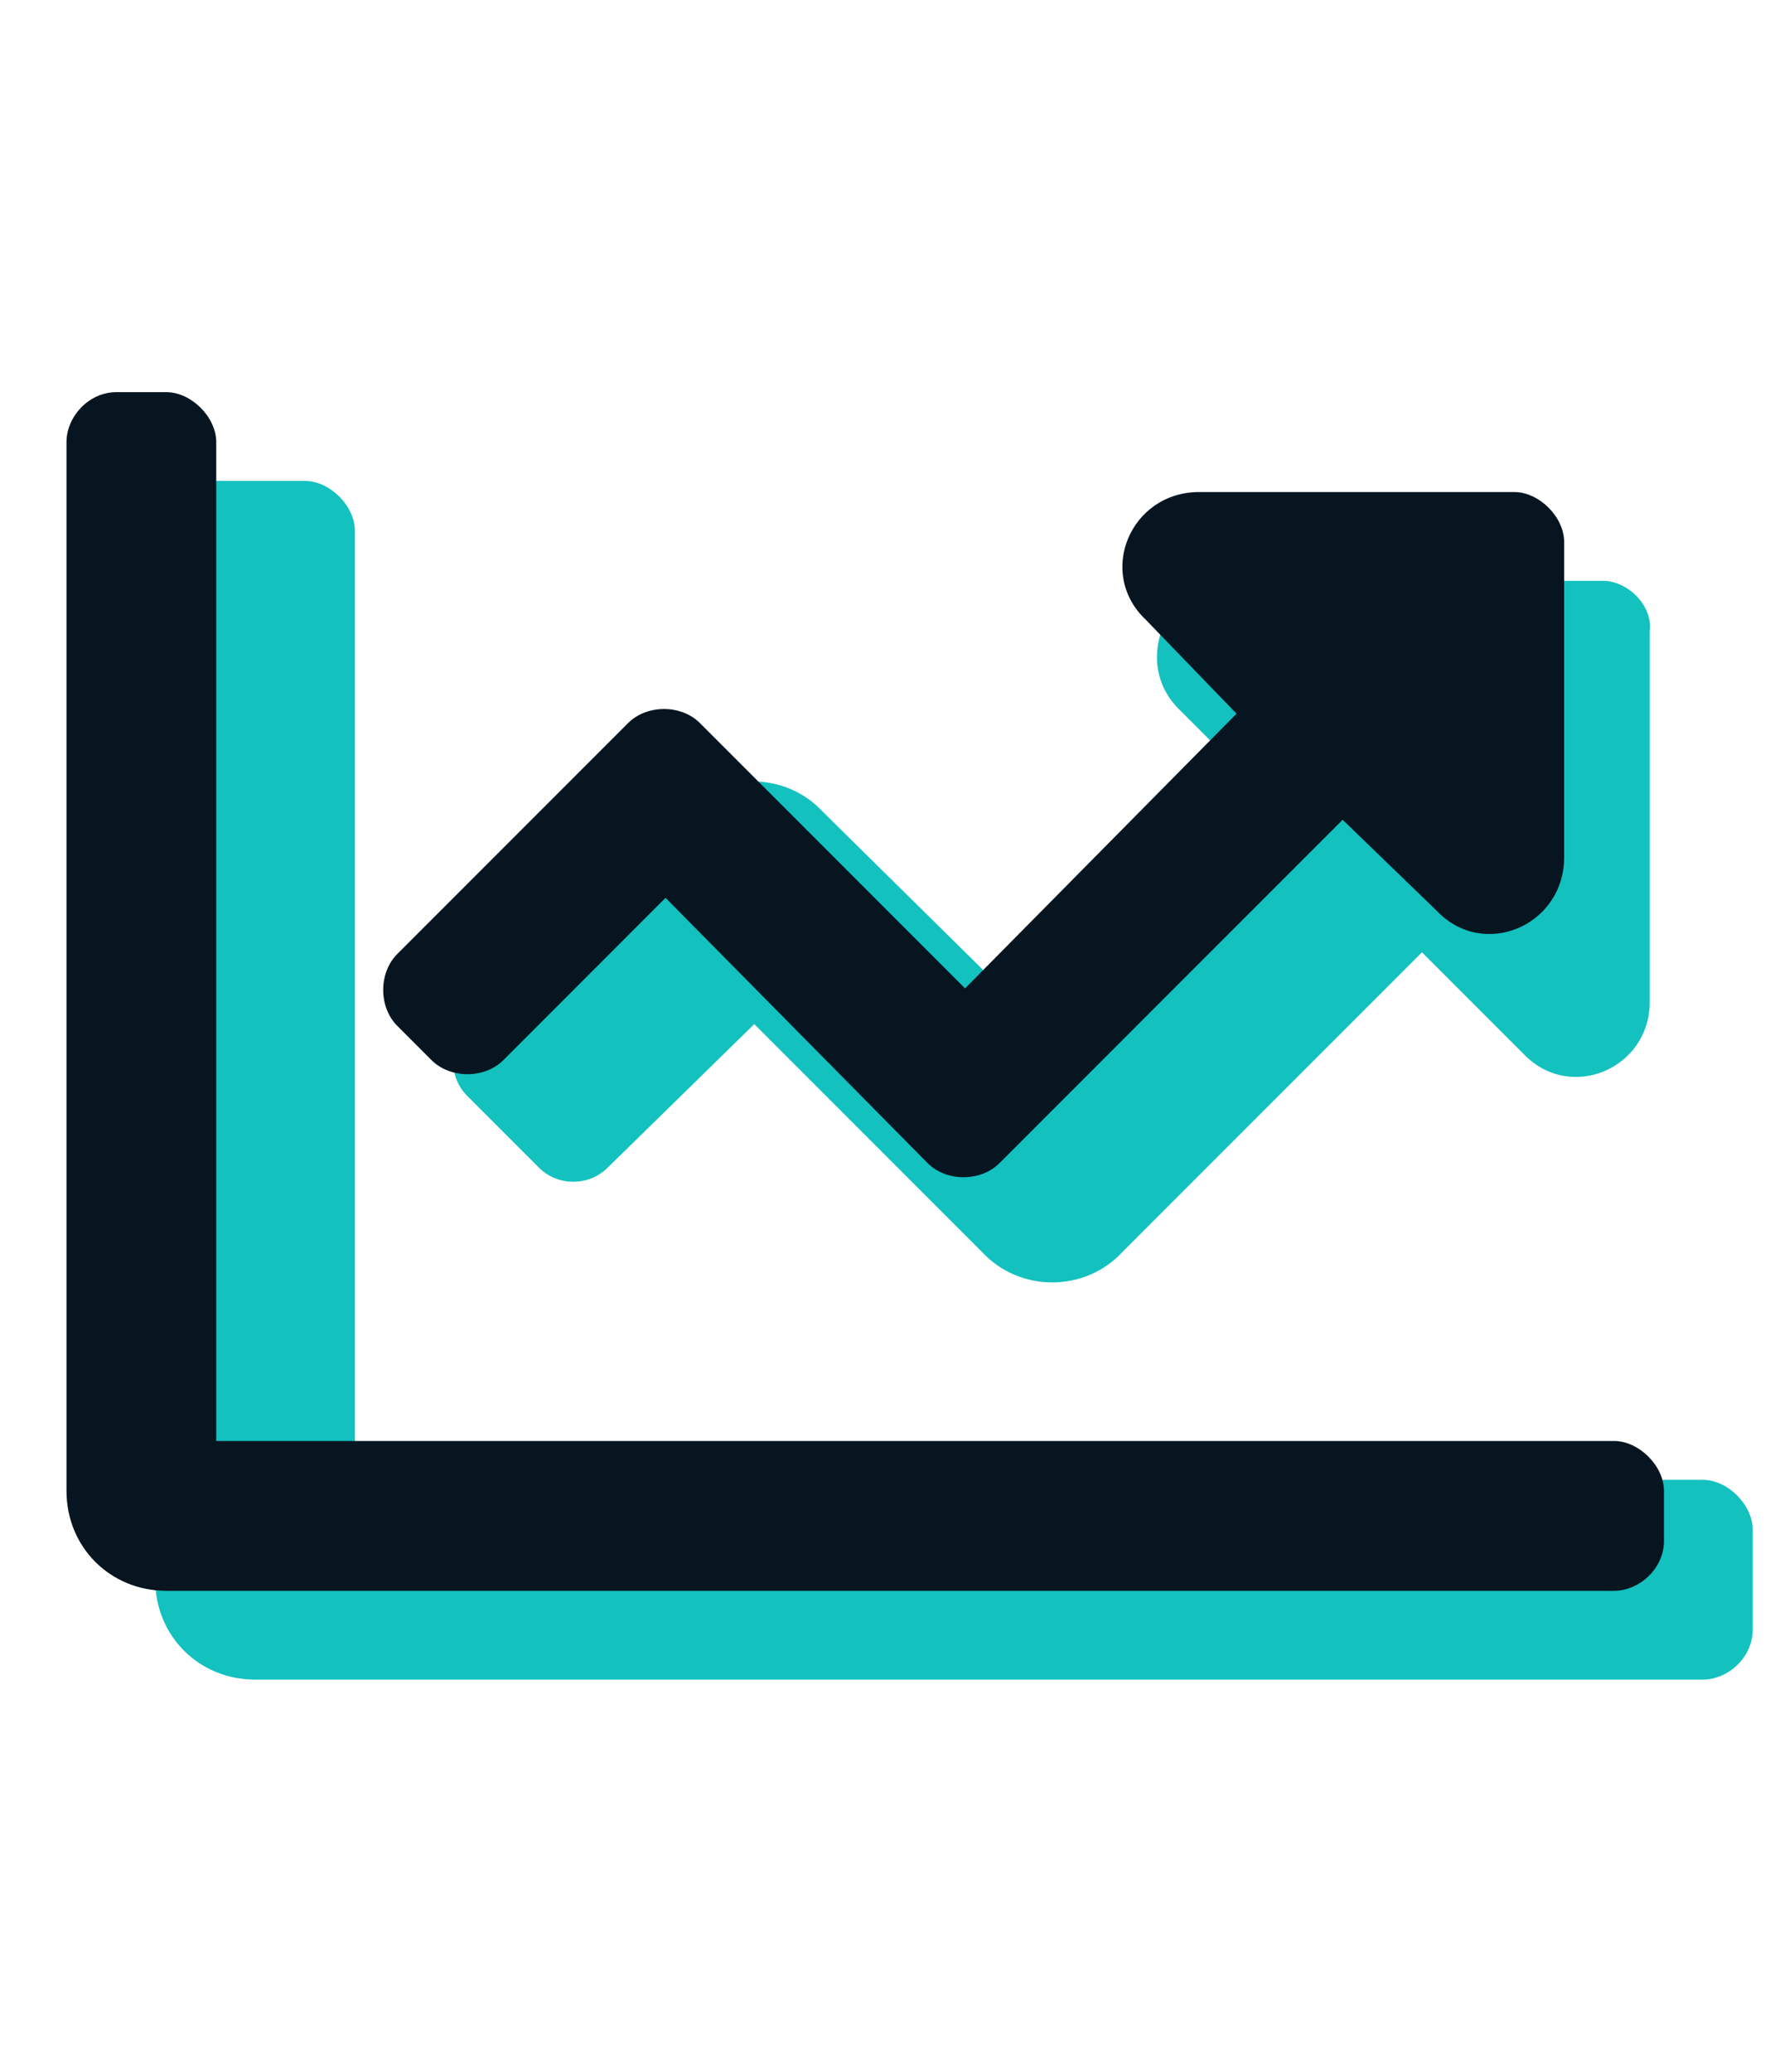
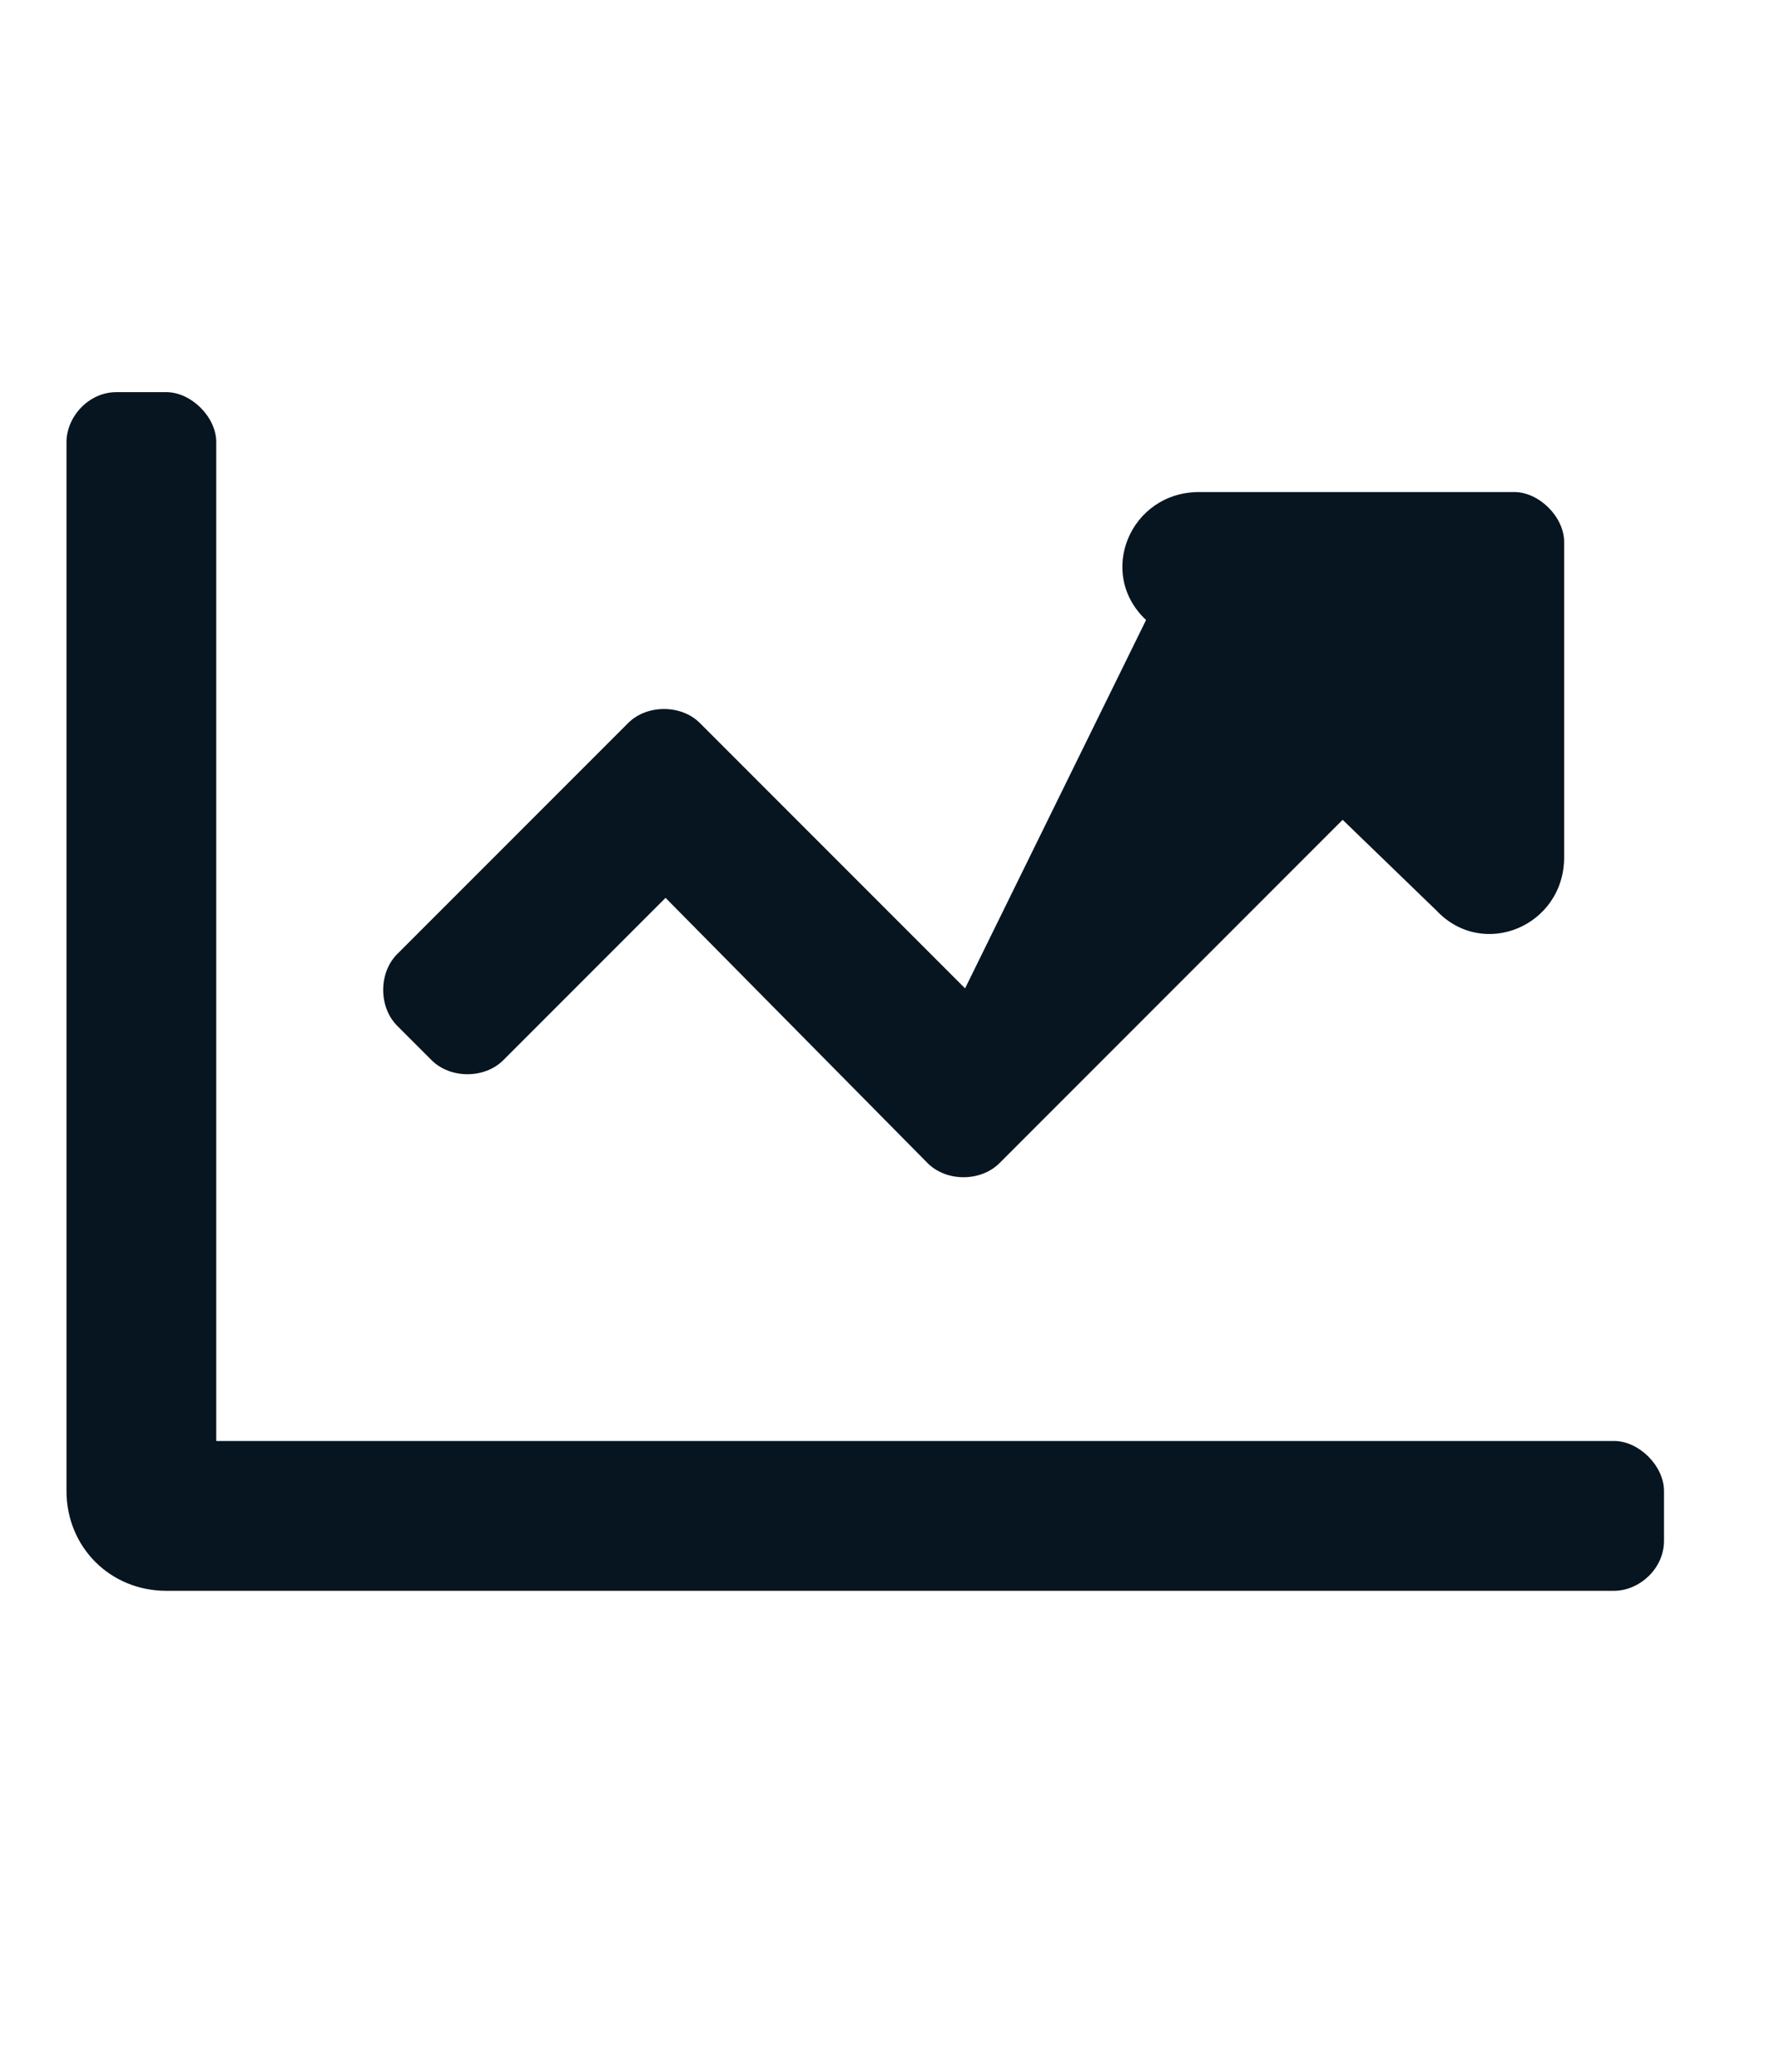
<svg xmlns="http://www.w3.org/2000/svg" width="48" height="56" viewBox="0 0 48 56" fill="none">
-   <path d="M46.047 40H9.597V14.35C9.597 13.675 8.922 13 8.247 13H5.547C4.787 13 4.197 13.675 4.197 14.35V42.7C4.197 44.219 5.378 45.4 6.897 45.4H46.047C46.722 45.4 47.397 44.81 47.397 44.05V41.35C47.397 40.675 46.722 40 46.047 40ZM43.347 15.7H33.306C31.534 15.7 30.606 17.894 31.872 19.16L34.656 21.944L28.497 28.104L22.253 21.944C21.241 20.847 19.469 20.847 18.456 21.944L12.634 27.766C12.128 28.272 12.128 29.116 12.634 29.622L14.575 31.563C15.081 32.069 15.925 32.069 16.431 31.563L20.397 27.682L26.556 33.841C27.569 34.938 29.341 34.938 30.353 33.841L38.453 25.741L41.237 28.525C42.503 29.791 44.612 28.863 44.612 27.091V17.05C44.697 16.375 44.022 15.7 43.347 15.7Z" fill="#13C1BF" />
-   <path d="M11.67 28.656C12.177 29.163 13.105 29.163 13.611 28.656L17.998 24.269L25.086 31.441C25.592 31.947 26.52 31.947 27.027 31.441L36.308 22.159L38.839 24.606C40.105 25.956 42.298 25.028 42.298 23.172V14.65C42.298 13.975 41.623 13.3 40.948 13.3H32.427C30.57 13.3 29.642 15.494 30.992 16.759L33.439 19.291L26.098 26.716L18.927 19.544C18.42 19.038 17.492 19.038 16.986 19.544L10.742 25.788C10.236 26.294 10.236 27.222 10.742 27.728L11.67 28.656ZM43.648 38.95H5.848V11.95C5.848 11.275 5.173 10.6 4.498 10.6H3.148C2.389 10.6 1.798 11.275 1.798 11.95V40.3C1.798 41.819 2.98 43 4.498 43H43.648C44.323 43 44.998 42.409 44.998 41.65V40.3C44.998 39.625 44.323 38.95 43.648 38.95Z" fill="#071520" />
+   <path d="M11.67 28.656C12.177 29.163 13.105 29.163 13.611 28.656L17.998 24.269L25.086 31.441C25.592 31.947 26.52 31.947 27.027 31.441L36.308 22.159L38.839 24.606C40.105 25.956 42.298 25.028 42.298 23.172V14.65C42.298 13.975 41.623 13.3 40.948 13.3H32.427C30.57 13.3 29.642 15.494 30.992 16.759L26.098 26.716L18.927 19.544C18.42 19.038 17.492 19.038 16.986 19.544L10.742 25.788C10.236 26.294 10.236 27.222 10.742 27.728L11.67 28.656ZM43.648 38.95H5.848V11.95C5.848 11.275 5.173 10.6 4.498 10.6H3.148C2.389 10.6 1.798 11.275 1.798 11.95V40.3C1.798 41.819 2.98 43 4.498 43H43.648C44.323 43 44.998 42.409 44.998 41.65V40.3C44.998 39.625 44.323 38.95 43.648 38.95Z" fill="#071520" />
</svg>